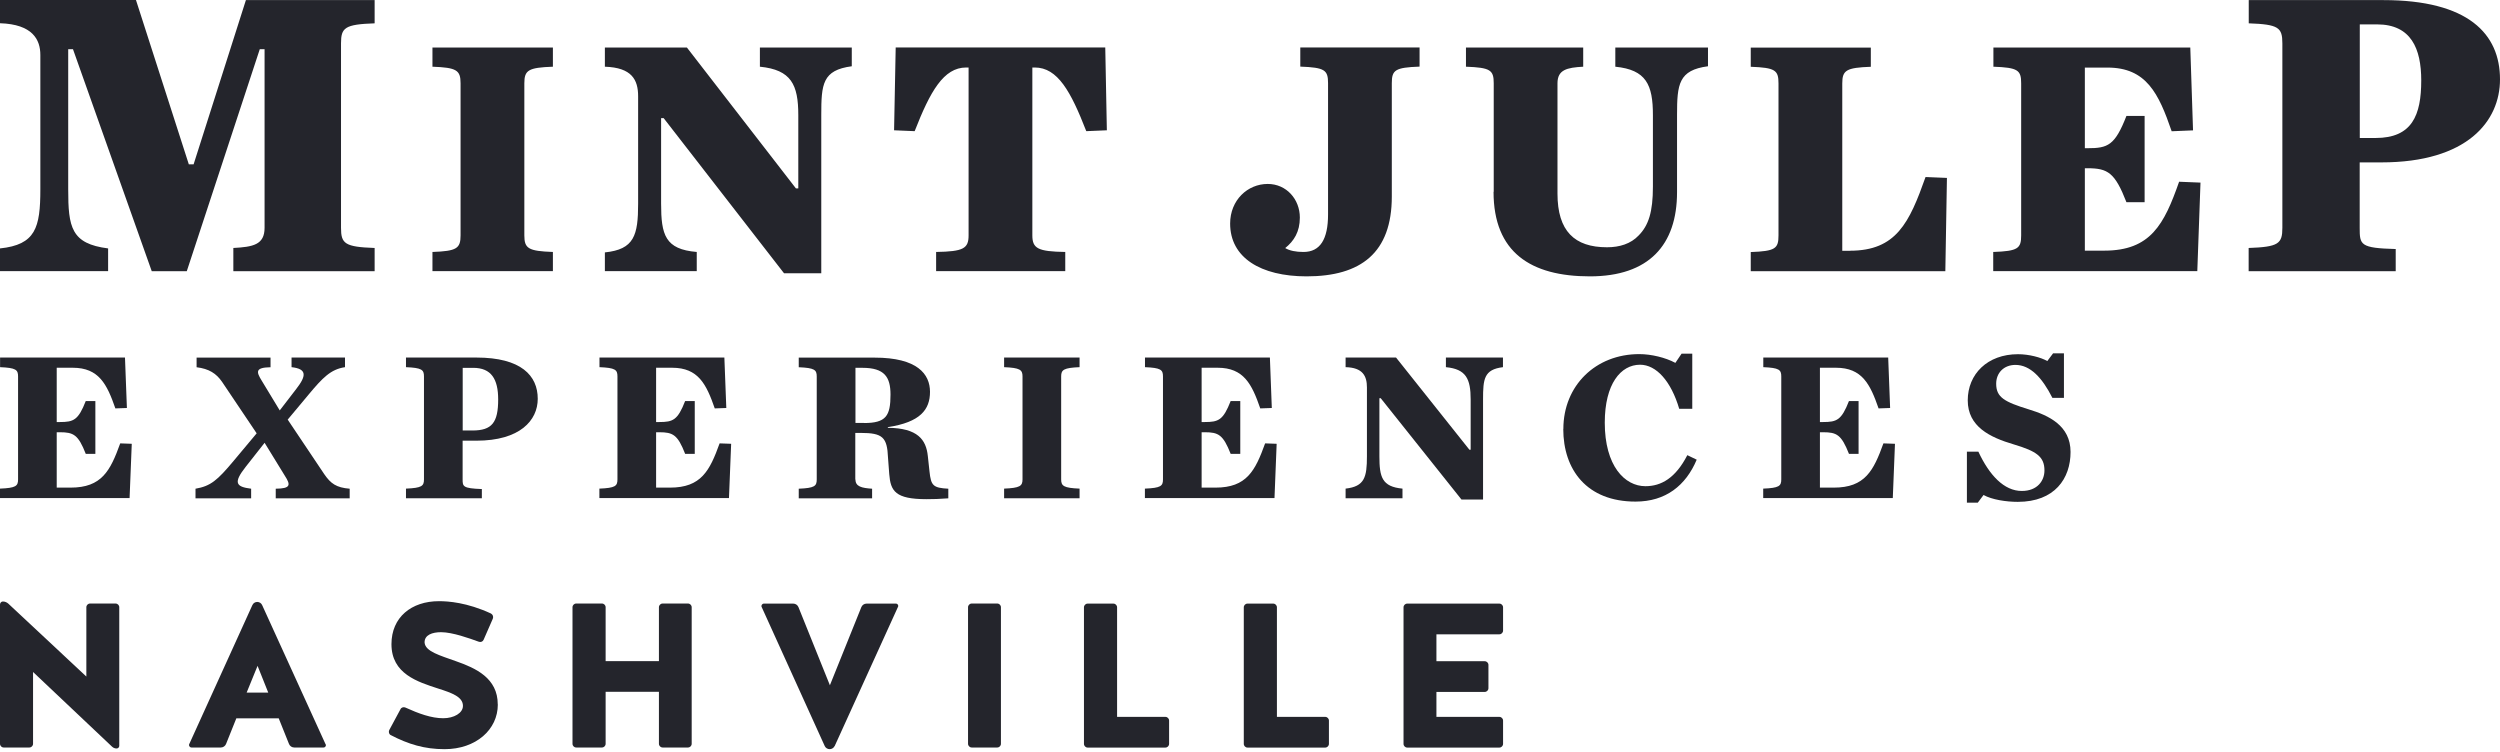
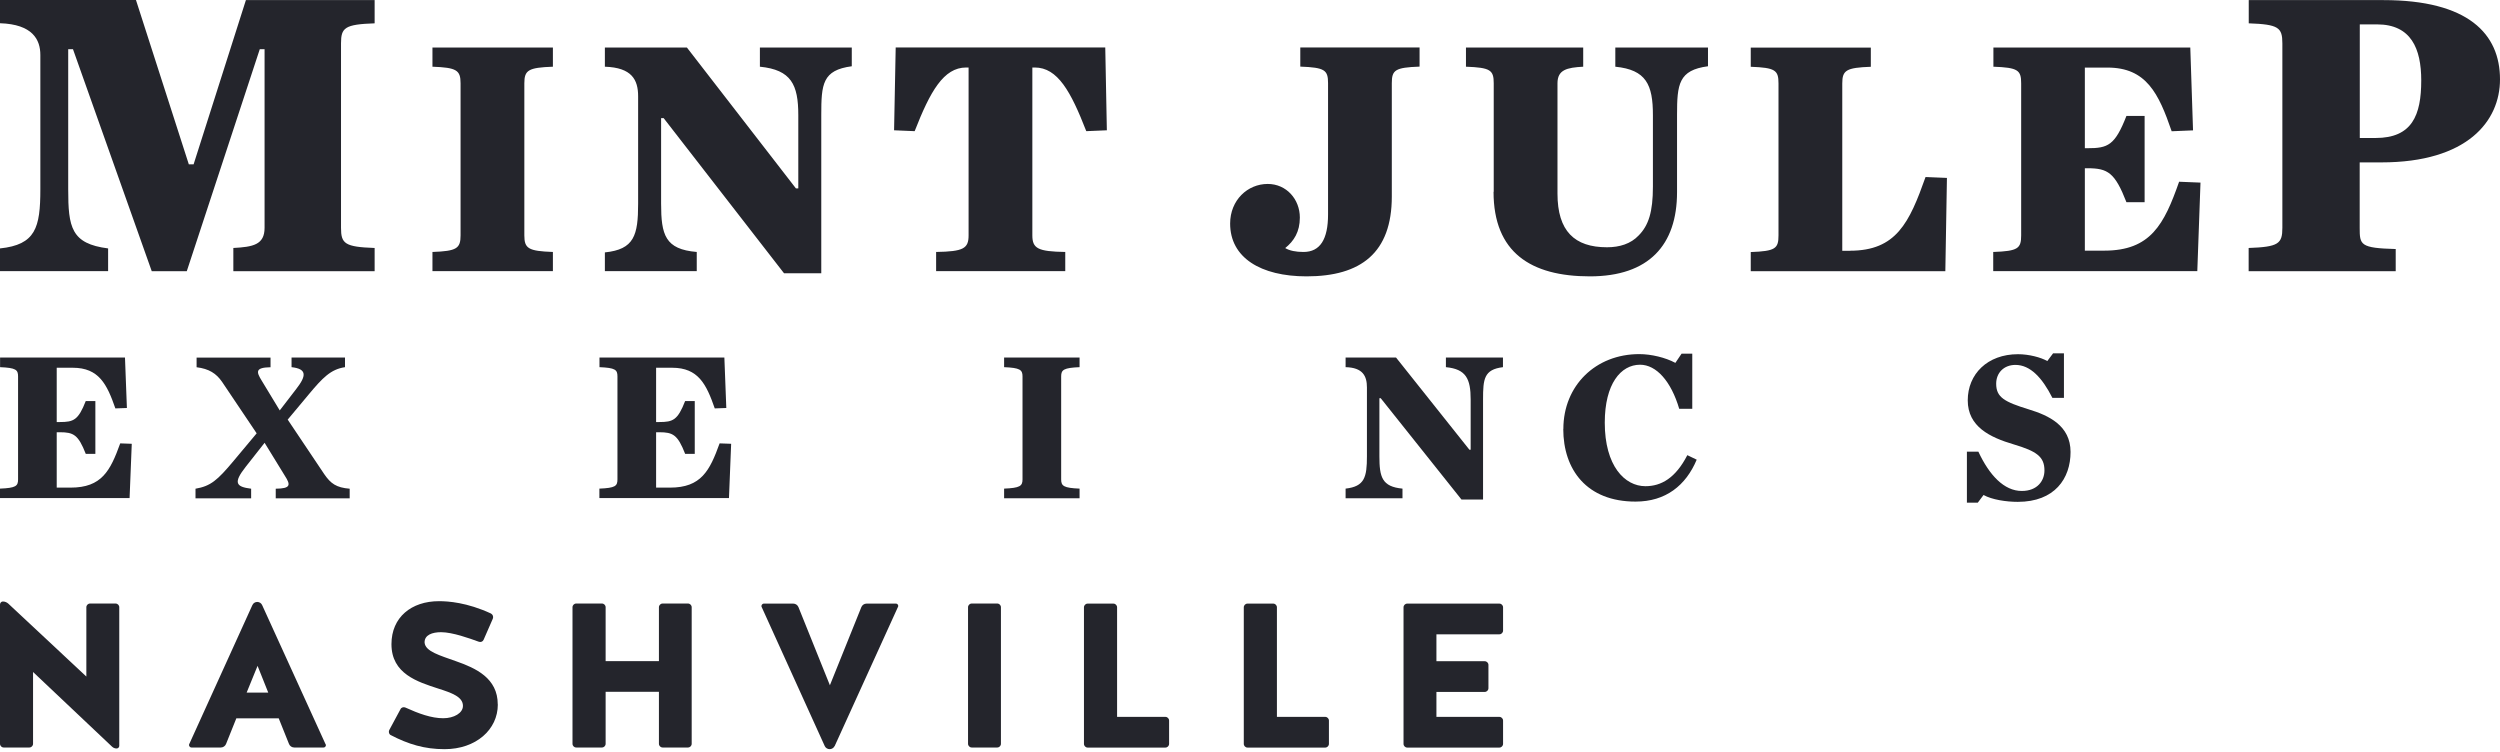
<svg xmlns="http://www.w3.org/2000/svg" width="163" height="49" viewBox="0 0 163 49" fill="none">
  <path d="M0.005 31.858C1.036 31.815 1.178 31.689 1.178 31.259V24.539C1.178 24.108 1.036 23.983 0.005 23.939V23.312H8.149L8.274 26.601L7.522 26.628C6.976 25.052 6.447 23.977 4.745 23.977H3.698V27.517H3.905C4.8 27.517 5.105 27.391 5.591 26.148H6.218V29.59H5.591C5.105 28.346 4.794 28.182 3.905 28.182H3.698V31.793H4.603C6.638 31.793 7.194 30.691 7.838 28.908L8.591 28.935L8.449 32.475H0V31.848L0.005 31.858Z" fill="#24252C" />
  <path d="M19.314 25.362C19.985 24.501 20.023 24.053 19.009 23.939V23.312H22.494V23.939C21.561 24.081 21.043 24.621 20.11 25.739L18.758 27.359L21.141 30.915C21.561 31.526 21.921 31.793 22.799 31.864V32.491H17.978V31.864C18.981 31.853 18.954 31.613 18.561 31.002L17.252 28.87L16.025 30.43C15.201 31.477 15.37 31.738 16.374 31.864V32.491H12.747V31.864C13.734 31.695 14.171 31.319 15.229 30.053L16.734 28.253L14.476 24.893C14.1 24.348 13.625 24.043 12.818 23.944V23.317H17.639V23.944C16.636 23.961 16.707 24.239 17.056 24.806L18.239 26.759L19.314 25.362Z" fill="#24252C" />
-   <path d="M26.47 31.858C27.501 31.815 27.643 31.689 27.643 31.259V24.539C27.643 24.108 27.501 23.983 26.47 23.939V23.312H31.057C33.986 23.312 35.061 24.495 35.061 26.001C35.061 27.408 33.904 28.733 31.057 28.733H30.163V31.259C30.163 31.717 30.179 31.842 31.417 31.886V32.486H26.47V31.858ZM30.806 28.068C32.077 28.068 32.481 27.55 32.481 26.044C32.481 24.719 32.034 23.983 30.85 23.983H30.168V28.068H30.812H30.806Z" fill="#24252C" />
  <path d="M39.086 31.858C40.117 31.815 40.258 31.689 40.258 31.259V24.539C40.258 24.108 40.117 23.983 39.086 23.939V23.312H47.229L47.355 26.601L46.602 26.628C46.056 25.052 45.527 23.977 43.826 23.977H42.778V27.517H42.986C43.88 27.517 44.186 27.391 44.671 26.148H45.298V29.59H44.671C44.186 28.346 43.875 28.182 42.986 28.182H42.778V31.793H43.684C45.718 31.793 46.275 30.691 46.918 28.908L47.671 28.935L47.529 32.475H39.08V31.848L39.086 31.858Z" fill="#24252C" />
-   <path d="M55.776 31.264C55.776 31.722 56.179 31.82 56.861 31.864V32.491H52.078V31.864C53.109 31.82 53.251 31.695 53.251 31.264V24.544C53.251 24.113 53.109 23.988 52.078 23.944V23.317H57.025C59.812 23.317 60.636 24.391 60.636 25.548C60.636 26.704 60.008 27.528 57.887 27.849V27.893C59.839 27.909 60.385 28.673 60.494 29.731L60.603 30.735C60.701 31.667 60.837 31.809 61.83 31.864V32.491C61.285 32.535 60.827 32.546 60.407 32.546C58.372 32.546 58.067 32.017 57.979 30.915L57.898 29.84C57.843 28.504 57.548 28.226 56.114 28.226H55.765V31.264H55.776ZM56.332 27.582C57.767 27.582 58.061 27.124 58.061 25.728C58.061 24.582 57.669 23.982 56.234 23.982H55.776V27.577H56.332V27.582Z" fill="#24252C" />
  <path d="M65.468 31.858C66.499 31.815 66.668 31.689 66.668 31.259V24.539C66.668 24.108 66.499 23.983 65.468 23.939V23.312H70.388V23.939C69.357 23.983 69.188 24.108 69.188 24.539V31.259C69.188 31.689 69.357 31.815 70.388 31.858V32.486H65.468V31.858Z" fill="#24252C" />
-   <path d="M74.653 31.858C75.684 31.815 75.826 31.689 75.826 31.259V24.539C75.826 24.108 75.684 23.983 74.653 23.939V23.312H82.797L82.922 26.601L82.169 26.628C81.624 25.052 81.095 23.977 79.393 23.977H78.346V27.517H78.553C79.448 27.517 79.753 27.391 80.239 26.148H80.866V29.59H80.239C79.748 28.346 79.442 28.182 78.553 28.182H78.346V31.793H79.251C81.286 31.793 81.842 30.691 82.486 28.908L83.238 28.935L83.097 32.475H74.648V31.848L74.653 31.858Z" fill="#24252C" />
  <path d="M90.018 25.962H89.937V29.753C89.937 31.106 90.106 31.733 91.442 31.858V32.486H87.733V31.858C88.971 31.717 89.124 31.117 89.124 29.753V25.264C89.124 24.523 88.862 23.966 87.733 23.939V23.312H91.022L95.805 29.322H95.887V26.044C95.887 24.708 95.593 24.064 94.273 23.939V23.312H97.993V23.939C96.754 24.092 96.695 24.708 96.695 26.044V32.568H95.287L90.018 25.957V25.962Z" fill="#24252C" />
  <path d="M101.931 27.969C101.931 25.139 104.036 23.088 106.878 23.088C107.658 23.088 108.59 23.311 109.234 23.66L109.638 23.061H110.336V26.655H109.485C108.956 24.855 107.99 23.78 106.932 23.78C105.678 23.78 104.631 25.024 104.631 27.56C104.631 30.375 105.929 31.7 107.281 31.7C108.312 31.7 109.245 31.171 110.014 29.677L110.625 29.971C109.916 31.657 108.601 32.704 106.638 32.704C103.458 32.704 101.925 30.626 101.925 27.964" fill="#24252C" />
-   <path d="M114.967 31.858C115.998 31.815 116.139 31.689 116.139 31.259V24.539C116.139 24.108 115.998 23.983 114.967 23.939V23.312H123.11L123.236 26.601L122.483 26.628C121.937 25.052 121.408 23.977 119.707 23.977H118.659V27.517H118.867C119.761 27.517 120.067 27.391 120.552 26.148H121.179V29.59H120.552C120.061 28.346 119.756 28.182 118.867 28.182H118.659V31.793H119.565C121.599 31.793 122.156 30.691 122.799 28.908L123.552 28.935L123.41 32.475H114.961V31.848L114.967 31.858Z" fill="#24252C" />
  <path d="M128.237 29.448H128.989C129.704 30.981 130.664 32.011 131.82 32.011C132.851 32.011 133.298 31.33 133.298 30.675C133.298 29.781 132.796 29.421 131.291 28.973C129.742 28.515 128.297 27.817 128.297 26.104C128.297 24.392 129.578 23.094 131.575 23.094C132.284 23.094 133.069 23.301 133.484 23.541L133.86 23.039H134.569V25.941H133.816C133.146 24.615 132.366 23.792 131.406 23.792C130.653 23.792 130.151 24.31 130.151 25.019C130.151 25.913 130.697 26.203 132.284 26.694C133.566 27.086 135 27.741 135 29.47C135 31.199 133.969 32.721 131.558 32.721C130.806 32.721 129.873 32.579 129.327 32.273L128.951 32.775H128.242V29.459L128.237 29.448Z" fill="#24252C" />
  <path d="M16.029 0.006H24.426V1.521C22.483 1.59 22.234 1.798 22.234 2.828V14.855C22.234 15.891 22.483 16.099 24.426 16.168V17.683H15.214V16.168C16.498 16.099 17.25 15.96 17.25 14.855V3.209H16.937L12.178 17.683H9.894L4.759 3.209H4.447V12.34C4.447 14.821 4.638 15.891 7.049 16.197V17.677H0V16.197C2.319 15.954 2.631 14.855 2.631 12.34V3.585C2.631 2.585 2.128 1.584 0 1.515V0H8.865L12.311 10.715H12.623L16.035 0L16.029 0.006Z" fill="#24252C" />
  <path d="M28.196 16.428C29.775 16.371 30.029 16.203 30.029 15.347V5.43C30.029 4.574 29.769 4.406 28.196 4.349V3.099H36.049V4.349C34.447 4.406 34.187 4.574 34.187 5.43V15.347C34.187 16.203 34.447 16.371 36.049 16.428V17.677H28.196V16.428ZM43.26 7.702H43.104V13.271C43.104 15.318 43.364 16.255 45.428 16.428V17.677H39.438V16.457C41.352 16.261 41.606 15.347 41.606 13.271V6.28C41.606 5.199 41.195 4.406 39.438 4.349V3.099H44.786L51.893 12.282H52.049V7.506C52.049 5.517 51.587 4.551 49.545 4.349V3.099H55.536V4.32C53.622 4.574 53.547 5.482 53.547 7.5V17.816H51.118L43.266 7.697L43.26 7.702ZM61.035 16.428C62.816 16.399 63.152 16.203 63.152 15.347V4.401H62.996C61.521 4.401 60.648 5.962 59.636 8.552L58.294 8.495L58.399 3.094H72.063L72.167 8.495L70.825 8.552C69.819 5.968 68.963 4.401 67.466 4.401H67.309V15.347C67.309 16.203 67.674 16.399 69.455 16.428V17.677H61.035V16.428ZM84.987 16.428C86.074 16.428 86.589 15.601 86.589 13.982V5.424C86.589 4.568 86.38 4.401 84.779 4.343V3.094H92.556V4.343C90.955 4.401 90.746 4.568 90.746 5.424V12.814C90.746 16.48 88.734 18.019 85.189 18.019C82.194 18.019 80.205 16.799 80.205 14.578C80.205 13.046 81.344 11.993 82.656 11.993C83.871 11.993 84.75 12.988 84.75 14.185C84.75 15.121 84.362 15.717 83.796 16.174C84.079 16.347 84.495 16.428 84.981 16.428M97.391 12.508V5.43C97.391 4.574 97.182 4.406 95.581 4.349V3.099H103.225V4.349C102.167 4.406 101.548 4.545 101.548 5.43V12.623C101.548 15.069 102.659 16.122 104.775 16.122C105.602 16.122 106.325 15.896 106.839 15.353C107.487 14.699 107.77 13.82 107.77 12.167V7.506C107.77 5.517 107.331 4.551 105.319 4.349V3.099H111.361V4.32C109.447 4.574 109.343 5.482 109.343 7.5V12.531C109.343 15.972 107.51 18.019 103.659 18.019C99.808 18.019 97.379 16.457 97.379 12.502M120.613 16.347C123.638 16.347 124.488 14.526 125.546 11.542L126.94 11.6L126.836 17.683H114.149V16.434C115.75 16.376 115.958 16.209 115.958 15.353V5.436C115.958 4.58 115.75 4.412 114.149 4.354V3.105H121.978V4.354C120.376 4.412 120.116 4.58 120.116 5.436V16.353H120.608L120.613 16.347ZM129.97 16.428C131.571 16.371 131.78 16.203 131.78 15.347V5.43C131.78 4.574 131.571 4.406 129.97 4.349V3.099H142.807L142.986 8.5L141.593 8.558C140.743 6.083 139.939 4.406 137.406 4.406H135.932V9.663H136.111C137.429 9.663 137.892 9.489 138.644 7.558H139.829V13.184H138.644C137.892 11.253 137.429 10.97 136.111 10.97H135.932V16.342H137.198C140.222 16.342 141.101 14.636 142.078 11.849L143.472 11.906L143.264 17.677H129.958V16.428H129.97Z" fill="#24252C" />
  <path d="M146.618 16.168C148.561 16.099 148.81 15.89 148.81 14.855V2.827C148.81 1.792 148.561 1.59 146.618 1.521V0.006H155.39C160.936 0.006 163 2.209 163 5.175C163 7.899 160.872 10.588 155.263 10.588H153.852V14.861C153.852 15.966 153.881 16.174 156.2 16.237V17.683H146.612V16.168H146.618ZM154.887 8.997C157.269 8.997 157.865 7.517 157.865 5.245C157.865 3.174 157.206 1.59 154.985 1.59H153.858V8.997H154.893H154.887Z" fill="#24252C" />
  <path d="M0.242 48.737C0.109 48.737 0 48.629 0 48.495V39.419C0 39.311 0.079 39.217 0.188 39.217C0.321 39.217 0.44 39.271 0.534 39.35L5.63 44.111V39.592C5.63 39.459 5.739 39.35 5.873 39.35H7.534C7.667 39.35 7.776 39.459 7.776 39.592V48.629C7.776 48.722 7.697 48.802 7.603 48.802C7.494 48.802 7.39 48.762 7.306 48.683L2.155 43.814V48.495C2.155 48.629 2.046 48.737 1.913 48.737H0.237H0.242Z" fill="#24252C" />
  <path d="M21.232 48.525C21.286 48.618 21.207 48.737 21.099 48.737H19.18C19.032 48.737 18.899 48.643 18.844 48.51L18.172 46.834H15.409L14.737 48.51C14.682 48.643 14.549 48.737 14.4 48.737H12.482C12.374 48.737 12.295 48.618 12.334 48.525L16.452 39.459C16.506 39.325 16.64 39.246 16.773 39.246C16.907 39.246 17.04 39.325 17.095 39.459L21.227 48.525H21.232ZM16.081 45.158H17.49L16.793 43.413L16.081 45.158Z" fill="#24252C" />
  <path d="M32.458 45.934C32.458 47.571 31.034 48.846 28.983 48.846C27.683 48.846 26.625 48.525 25.483 47.931C25.364 47.877 25.325 47.729 25.374 47.61L26.111 46.241C26.165 46.122 26.314 46.078 26.432 46.132C27.292 46.523 28.123 46.829 28.899 46.829C29.596 46.829 30.184 46.493 30.184 46.023C30.184 45.435 29.462 45.178 28.578 44.896C27.223 44.456 25.523 43.932 25.523 42C25.523 40.245 26.823 39.197 28.622 39.197C29.21 39.197 30.446 39.276 32.013 40.002C32.132 40.072 32.186 40.205 32.132 40.339L31.529 41.718C31.474 41.837 31.341 41.891 31.207 41.837C30.619 41.624 29.502 41.219 28.756 41.219C28.192 41.219 27.668 41.392 27.683 41.901C27.737 42.479 28.677 42.731 29.72 43.107C31.02 43.562 32.453 44.209 32.453 45.925" fill="#24252C" />
  <path d="M39.487 48.495C39.487 48.629 39.379 48.737 39.245 48.737H37.569C37.436 48.737 37.327 48.629 37.327 48.495V39.592C37.327 39.459 37.436 39.35 37.569 39.35H39.245C39.379 39.35 39.487 39.459 39.487 39.592V43.107H42.962V39.592C42.962 39.459 43.071 39.35 43.205 39.35H44.856C44.989 39.35 45.098 39.459 45.098 39.592V48.495C45.098 48.629 44.989 48.737 44.856 48.737H43.205C43.071 48.737 42.962 48.629 42.962 48.495V45.104H39.487V48.495Z" fill="#24252C" />
  <path d="M54.416 48.643C54.362 48.762 54.228 48.846 54.095 48.846C53.961 48.846 53.828 48.767 53.773 48.643L49.656 39.567C49.616 39.474 49.695 39.355 49.804 39.355H51.722C51.87 39.355 52.004 39.449 52.058 39.582L54.109 44.679L56.161 39.582C56.215 39.449 56.349 39.355 56.497 39.355H58.415C58.524 39.355 58.603 39.474 58.549 39.567L54.421 48.643H54.416Z" fill="#24252C" />
  <path d="M63.358 39.35H65.019C65.153 39.35 65.261 39.459 65.261 39.592V48.495C65.261 48.629 65.153 48.737 65.019 48.737H63.358C63.225 48.737 63.116 48.629 63.116 48.495V39.592C63.116 39.459 63.225 39.35 63.358 39.35Z" fill="#24252C" />
  <path d="M72.829 46.74H75.983C76.117 46.74 76.225 46.849 76.225 46.982V48.5C76.225 48.633 76.117 48.742 75.983 48.742H70.916C70.783 48.742 70.674 48.633 70.674 48.5V39.597C70.674 39.464 70.783 39.355 70.916 39.355H72.592C72.725 39.355 72.834 39.464 72.834 39.597V46.745L72.829 46.74Z" fill="#24252C" />
  <path d="M83.25 46.74H86.404C86.537 46.74 86.646 46.849 86.646 46.982V48.5C86.646 48.633 86.537 48.742 86.404 48.742H81.337C81.203 48.742 81.095 48.633 81.095 48.5V39.597C81.095 39.464 81.203 39.355 81.337 39.355H83.013C83.146 39.355 83.255 39.464 83.255 39.597V46.745L83.25 46.74Z" fill="#24252C" />
  <path d="M93.655 45.104V46.74H97.758C97.891 46.74 98 46.849 98 46.982V48.5C98 48.633 97.891 48.742 97.758 48.742H91.752C91.618 48.742 91.51 48.633 91.51 48.5V39.597C91.51 39.464 91.618 39.355 91.752 39.355H97.758C97.891 39.355 98 39.464 98 39.597V41.115C98 41.248 97.891 41.357 97.758 41.357H93.655V43.112H96.804C96.937 43.112 97.046 43.22 97.046 43.354V44.871C97.046 45.005 96.937 45.114 96.804 45.114H93.655V45.104Z" fill="#24252C" />
</svg>